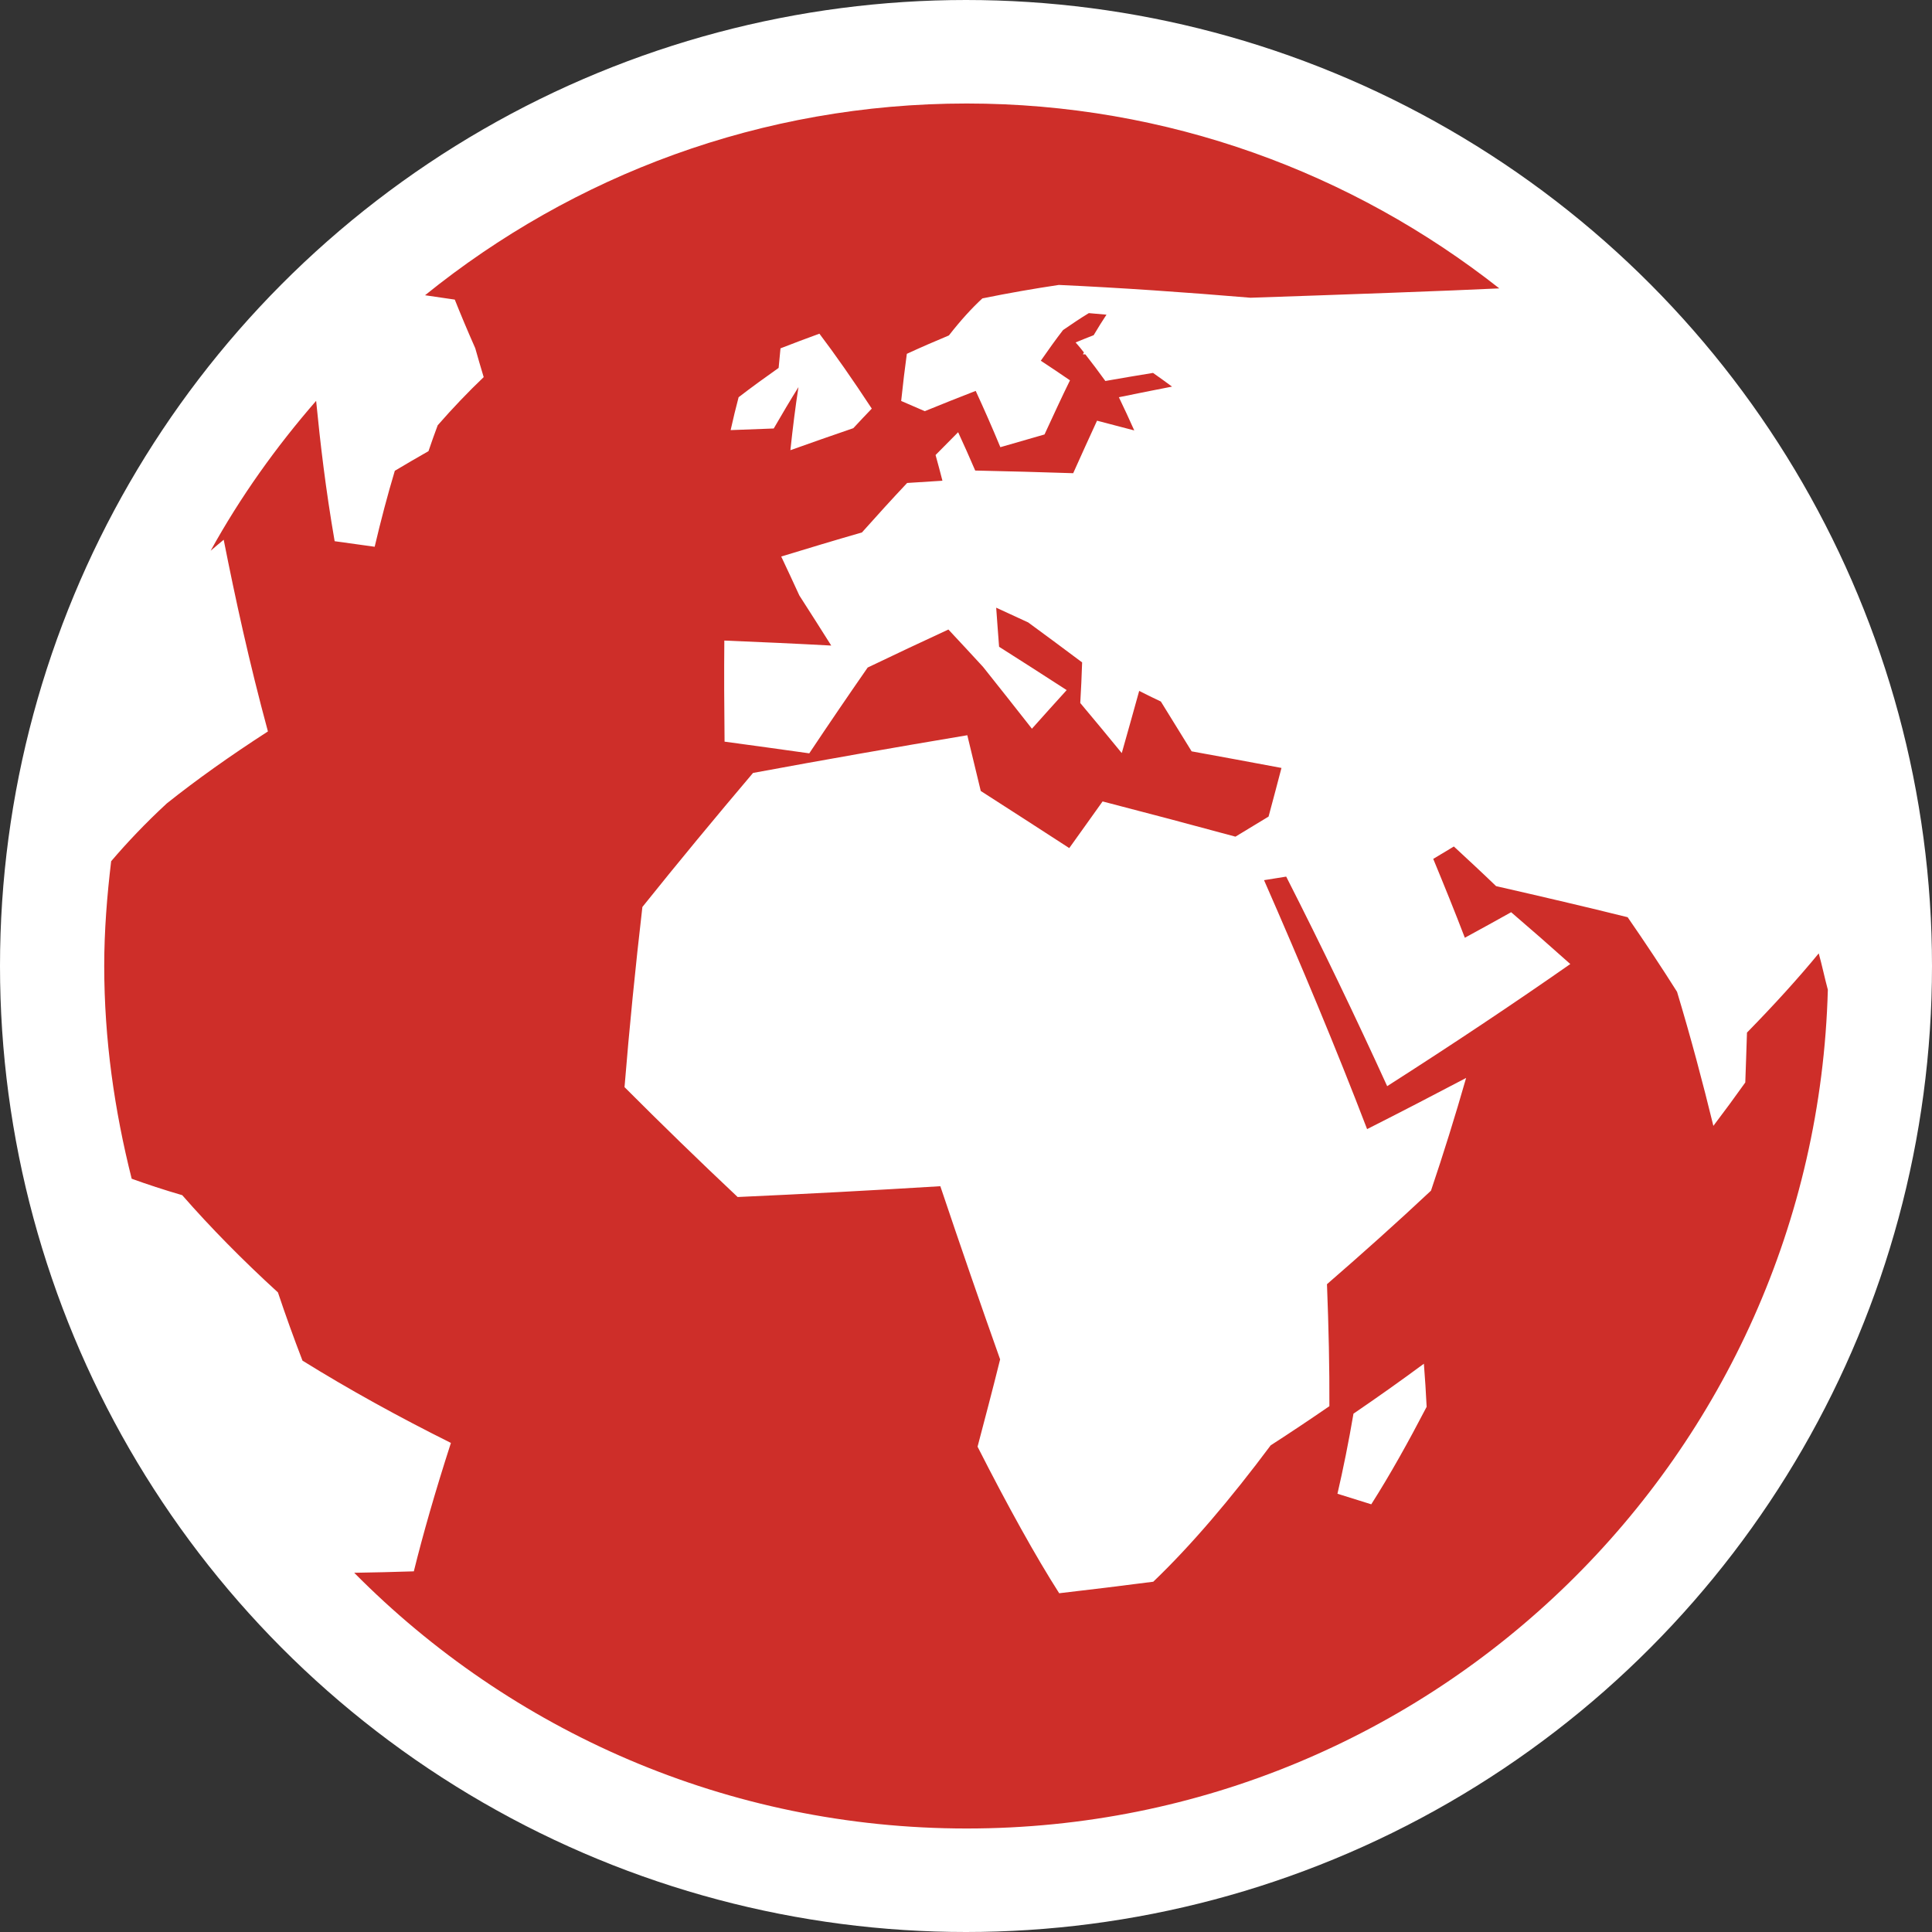
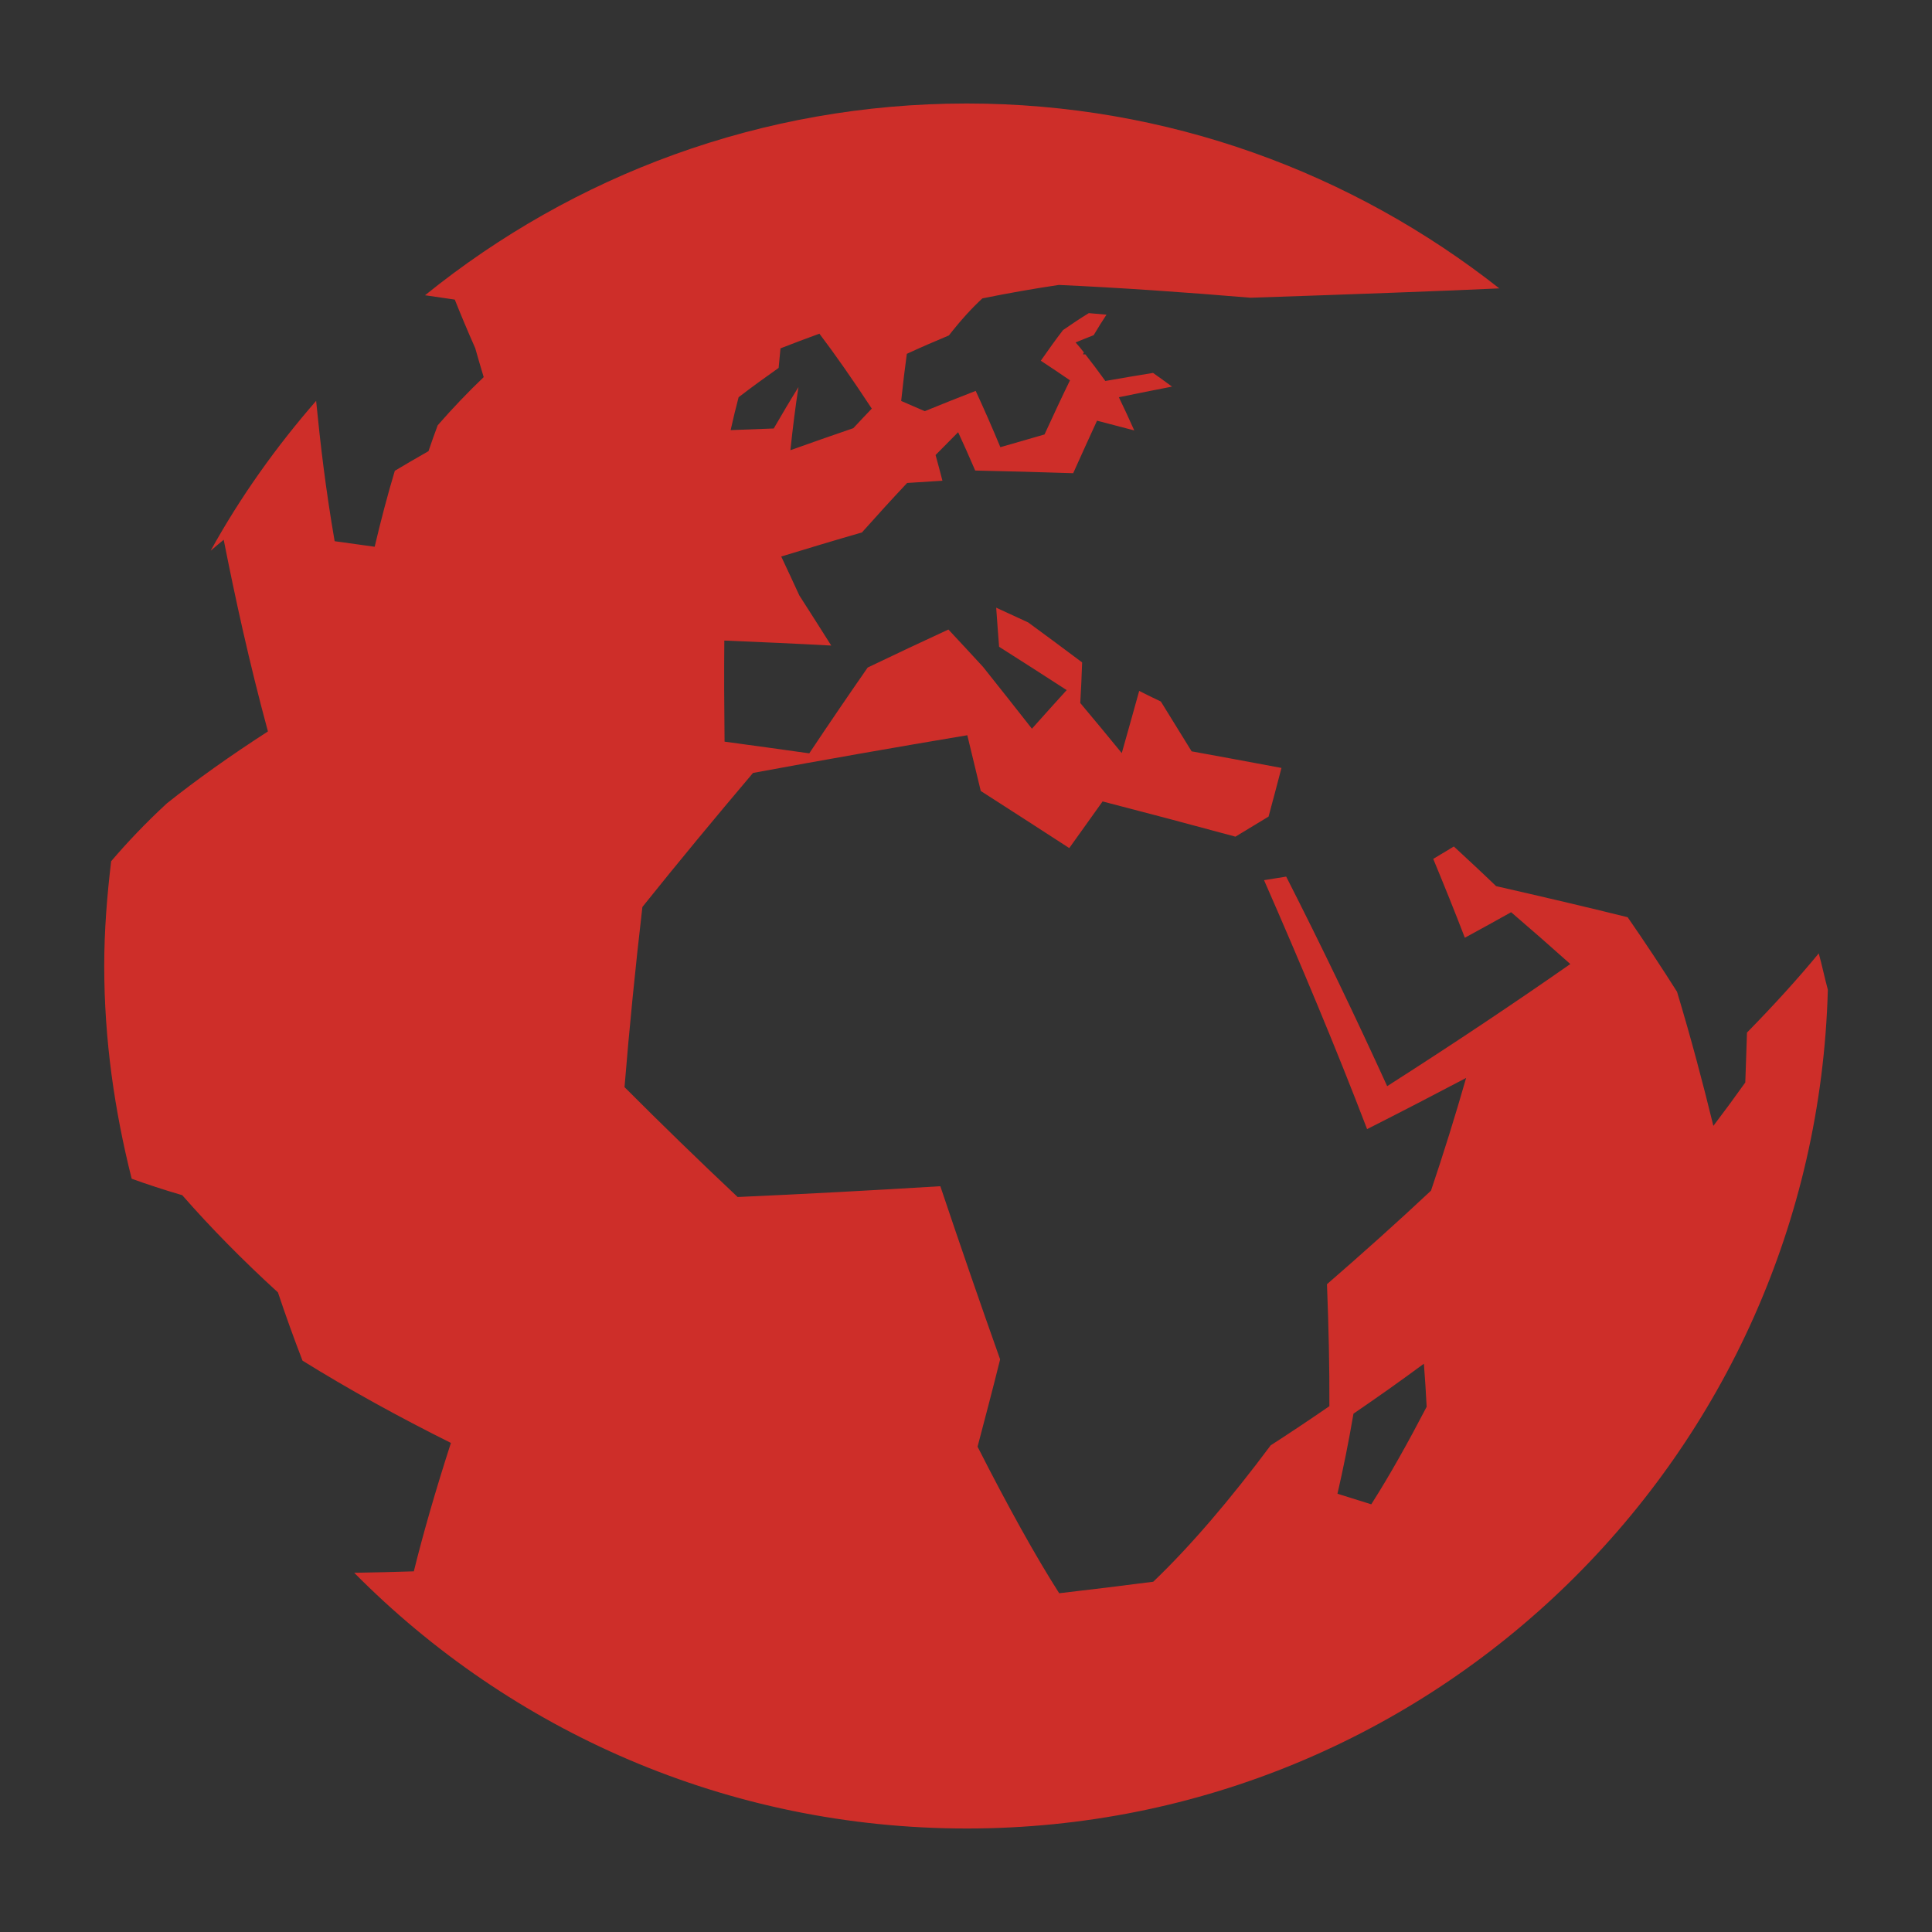
<svg xmlns="http://www.w3.org/2000/svg" width="56" height="56" viewBox="0 0 56 56" fill="none">
  <rect x="0" y="0" width="56" height="56" fill="#333333" stroke="none" />
-   <circle cx="28" cy="28" r="26.5" fill="white" stroke="white" stroke-width="3" />
  <path d="M39.747 43.603C39.425 43.502 39.098 43.402 38.767 43.297C38.932 42.583 39.091 41.8 39.231 40.976C39.916 40.509 40.6 40.025 41.272 39.528C41.307 39.958 41.331 40.369 41.352 40.777C40.826 41.788 40.294 42.744 39.747 43.603ZM21.409 11.514C21.799 11.213 22.189 10.933 22.569 10.664C22.586 10.466 22.604 10.279 22.623 10.097C23.004 9.95 23.38 9.805 23.751 9.672C24.197 10.26 24.711 10.994 25.269 11.844C25.091 12.028 24.914 12.217 24.734 12.411C24.132 12.617 23.52 12.831 22.91 13.049C22.98 12.388 23.057 11.774 23.144 11.22C22.908 11.598 22.67 12 22.427 12.42C22.009 12.434 21.591 12.451 21.178 12.467C21.252 12.133 21.329 11.816 21.409 11.514ZM52.717 27.634C52.12 28.361 51.421 29.129 50.637 29.93C50.623 30.411 50.604 30.897 50.588 31.376C50.291 31.794 49.985 32.209 49.663 32.634C49.357 31.38 49.011 30.077 48.61 28.748C48.164 28.041 47.685 27.319 47.178 26.586C45.997 26.292 44.715 25.993 43.365 25.685C42.968 25.302 42.557 24.921 42.141 24.536C41.94 24.657 41.744 24.776 41.543 24.895C41.858 25.657 42.167 26.418 42.459 27.181C42.914 26.934 43.367 26.684 43.801 26.441C44.395 26.95 44.967 27.452 45.516 27.943C43.89 29.08 42.097 30.276 40.208 31.483C39.308 29.51 38.321 27.452 37.281 25.409C37.067 25.442 36.852 25.477 36.639 25.512C37.706 27.945 38.734 30.399 39.626 32.728C40.611 32.23 41.569 31.733 42.496 31.245C42.181 32.345 41.84 33.44 41.478 34.512C40.497 35.432 39.484 36.338 38.463 37.223C38.512 38.468 38.538 39.659 38.533 40.759C37.966 41.149 37.401 41.527 36.831 41.894C35.668 43.453 34.519 44.803 33.428 45.847C32.513 45.966 31.604 46.076 30.701 46.181C30.021 45.116 29.213 43.661 28.335 41.933C28.543 41.142 28.767 40.299 28.989 39.402C28.436 37.847 27.849 36.147 27.256 34.383C25.269 34.505 23.303 34.61 21.381 34.696C20.269 33.65 19.172 32.583 18.102 31.511C18.242 29.792 18.417 28.036 18.62 26.289C19.664 24.986 20.743 23.683 21.827 22.404C23.872 22.025 25.962 21.659 28.038 21.311C28.169 21.846 28.298 22.385 28.428 22.927C29.281 23.471 30.133 24.027 30.993 24.582C31.322 24.127 31.64 23.674 31.959 23.23C33.26 23.567 34.544 23.907 35.81 24.251C36.133 24.055 36.45 23.861 36.77 23.669C36.901 23.193 37.02 22.724 37.144 22.259C36.289 22.1 35.418 21.936 34.54 21.778C34.243 21.294 33.944 20.811 33.648 20.334C33.435 20.234 33.225 20.131 33.02 20.026C32.856 20.617 32.688 21.22 32.515 21.829C32.114 21.339 31.714 20.855 31.312 20.377C31.334 19.98 31.355 19.587 31.366 19.2C30.841 18.805 30.318 18.42 29.802 18.041C29.489 17.896 29.18 17.754 28.875 17.614C28.905 17.985 28.926 18.364 28.959 18.747C29.605 19.158 30.262 19.576 30.918 20.003C30.586 20.367 30.252 20.741 29.911 21.122C29.433 20.512 28.959 19.914 28.494 19.33C28.155 18.964 27.824 18.602 27.49 18.247C26.714 18.604 25.932 18.975 25.15 19.349C24.589 20.157 24.022 20.988 23.457 21.836C22.63 21.719 21.813 21.607 21.002 21.497C20.991 20.491 20.986 19.508 20.995 18.567C22.016 18.609 23.048 18.655 24.094 18.712C23.781 18.216 23.473 17.731 23.169 17.259C22.992 16.874 22.817 16.495 22.644 16.131C23.424 15.893 24.206 15.657 24.984 15.433C25.428 14.935 25.862 14.457 26.294 13.999C26.635 13.978 26.978 13.955 27.317 13.934C27.252 13.679 27.184 13.429 27.118 13.189C27.343 12.96 27.557 12.745 27.772 12.528C27.936 12.883 28.102 13.254 28.267 13.639C29.215 13.658 30.164 13.686 31.107 13.716C31.35 13.179 31.576 12.67 31.798 12.194C32.156 12.287 32.517 12.383 32.877 12.476C32.728 12.14 32.578 11.82 32.431 11.514C32.956 11.407 33.463 11.304 33.972 11.206C33.788 11.068 33.603 10.938 33.421 10.809C32.971 10.882 32.506 10.961 32.039 11.043C31.843 10.772 31.651 10.515 31.46 10.272C31.434 10.272 31.411 10.27 31.387 10.27C31.397 10.251 31.406 10.235 31.418 10.216C31.341 10.116 31.259 10.017 31.177 9.926C31.352 9.854 31.527 9.782 31.7 9.716C31.838 9.483 31.948 9.31 32.072 9.121C31.903 9.107 31.73 9.09 31.56 9.076C31.317 9.223 31.067 9.392 30.813 9.567C30.607 9.833 30.392 10.134 30.168 10.456C30.448 10.641 30.731 10.828 31.014 11.024C30.78 11.5 30.537 12.028 30.276 12.593C29.853 12.715 29.428 12.836 28.996 12.962C28.753 12.376 28.513 11.832 28.281 11.33C27.798 11.519 27.303 11.713 26.805 11.918C26.574 11.816 26.348 11.72 26.121 11.622C26.173 11.124 26.229 10.664 26.285 10.256C26.7 10.064 27.107 9.889 27.504 9.723C27.845 9.286 28.172 8.927 28.475 8.649C29.246 8.492 29.986 8.364 30.691 8.259C32.485 8.341 34.353 8.471 36.247 8.63C38.874 8.542 42.055 8.427 43.458 8.359C39.208 5.013 33.851 3 28.02 3C22.07 3 16.612 5.088 12.32 8.558C12.607 8.598 12.892 8.64 13.182 8.684C13.352 9.111 13.546 9.574 13.775 10.092C13.85 10.356 13.931 10.639 14.02 10.931C13.567 11.363 13.121 11.83 12.687 12.327C12.595 12.572 12.507 12.82 12.42 13.077C12.089 13.263 11.767 13.455 11.444 13.646C11.234 14.345 11.04 15.083 10.86 15.848C10.466 15.793 10.076 15.739 9.7 15.687C9.436 14.16 9.284 12.848 9.163 11.619C8.002 12.953 6.968 14.401 6.106 15.963C6.234 15.855 6.353 15.751 6.484 15.645C6.818 17.334 7.22 19.186 7.766 21.201C6.669 21.909 5.683 22.611 4.833 23.289C4.214 23.861 3.682 24.424 3.222 24.963C3.103 25.958 3.021 26.969 3.021 27.997C3.021 30.129 3.318 32.188 3.817 34.166C4.261 34.327 4.744 34.486 5.282 34.643C6.099 35.577 7.031 36.525 8.056 37.461C8.28 38.132 8.518 38.79 8.768 39.439C10.099 40.266 11.554 41.069 13.07 41.824C12.612 43.241 12.259 44.479 11.995 45.546C11.405 45.565 10.832 45.579 10.267 45.588C14.793 50.163 21.075 53 28.022 53C41.595 53 52.617 42.172 52.981 28.688C52.886 28.335 52.816 27.992 52.717 27.634Z" fill="#CE2E29" />
</svg>